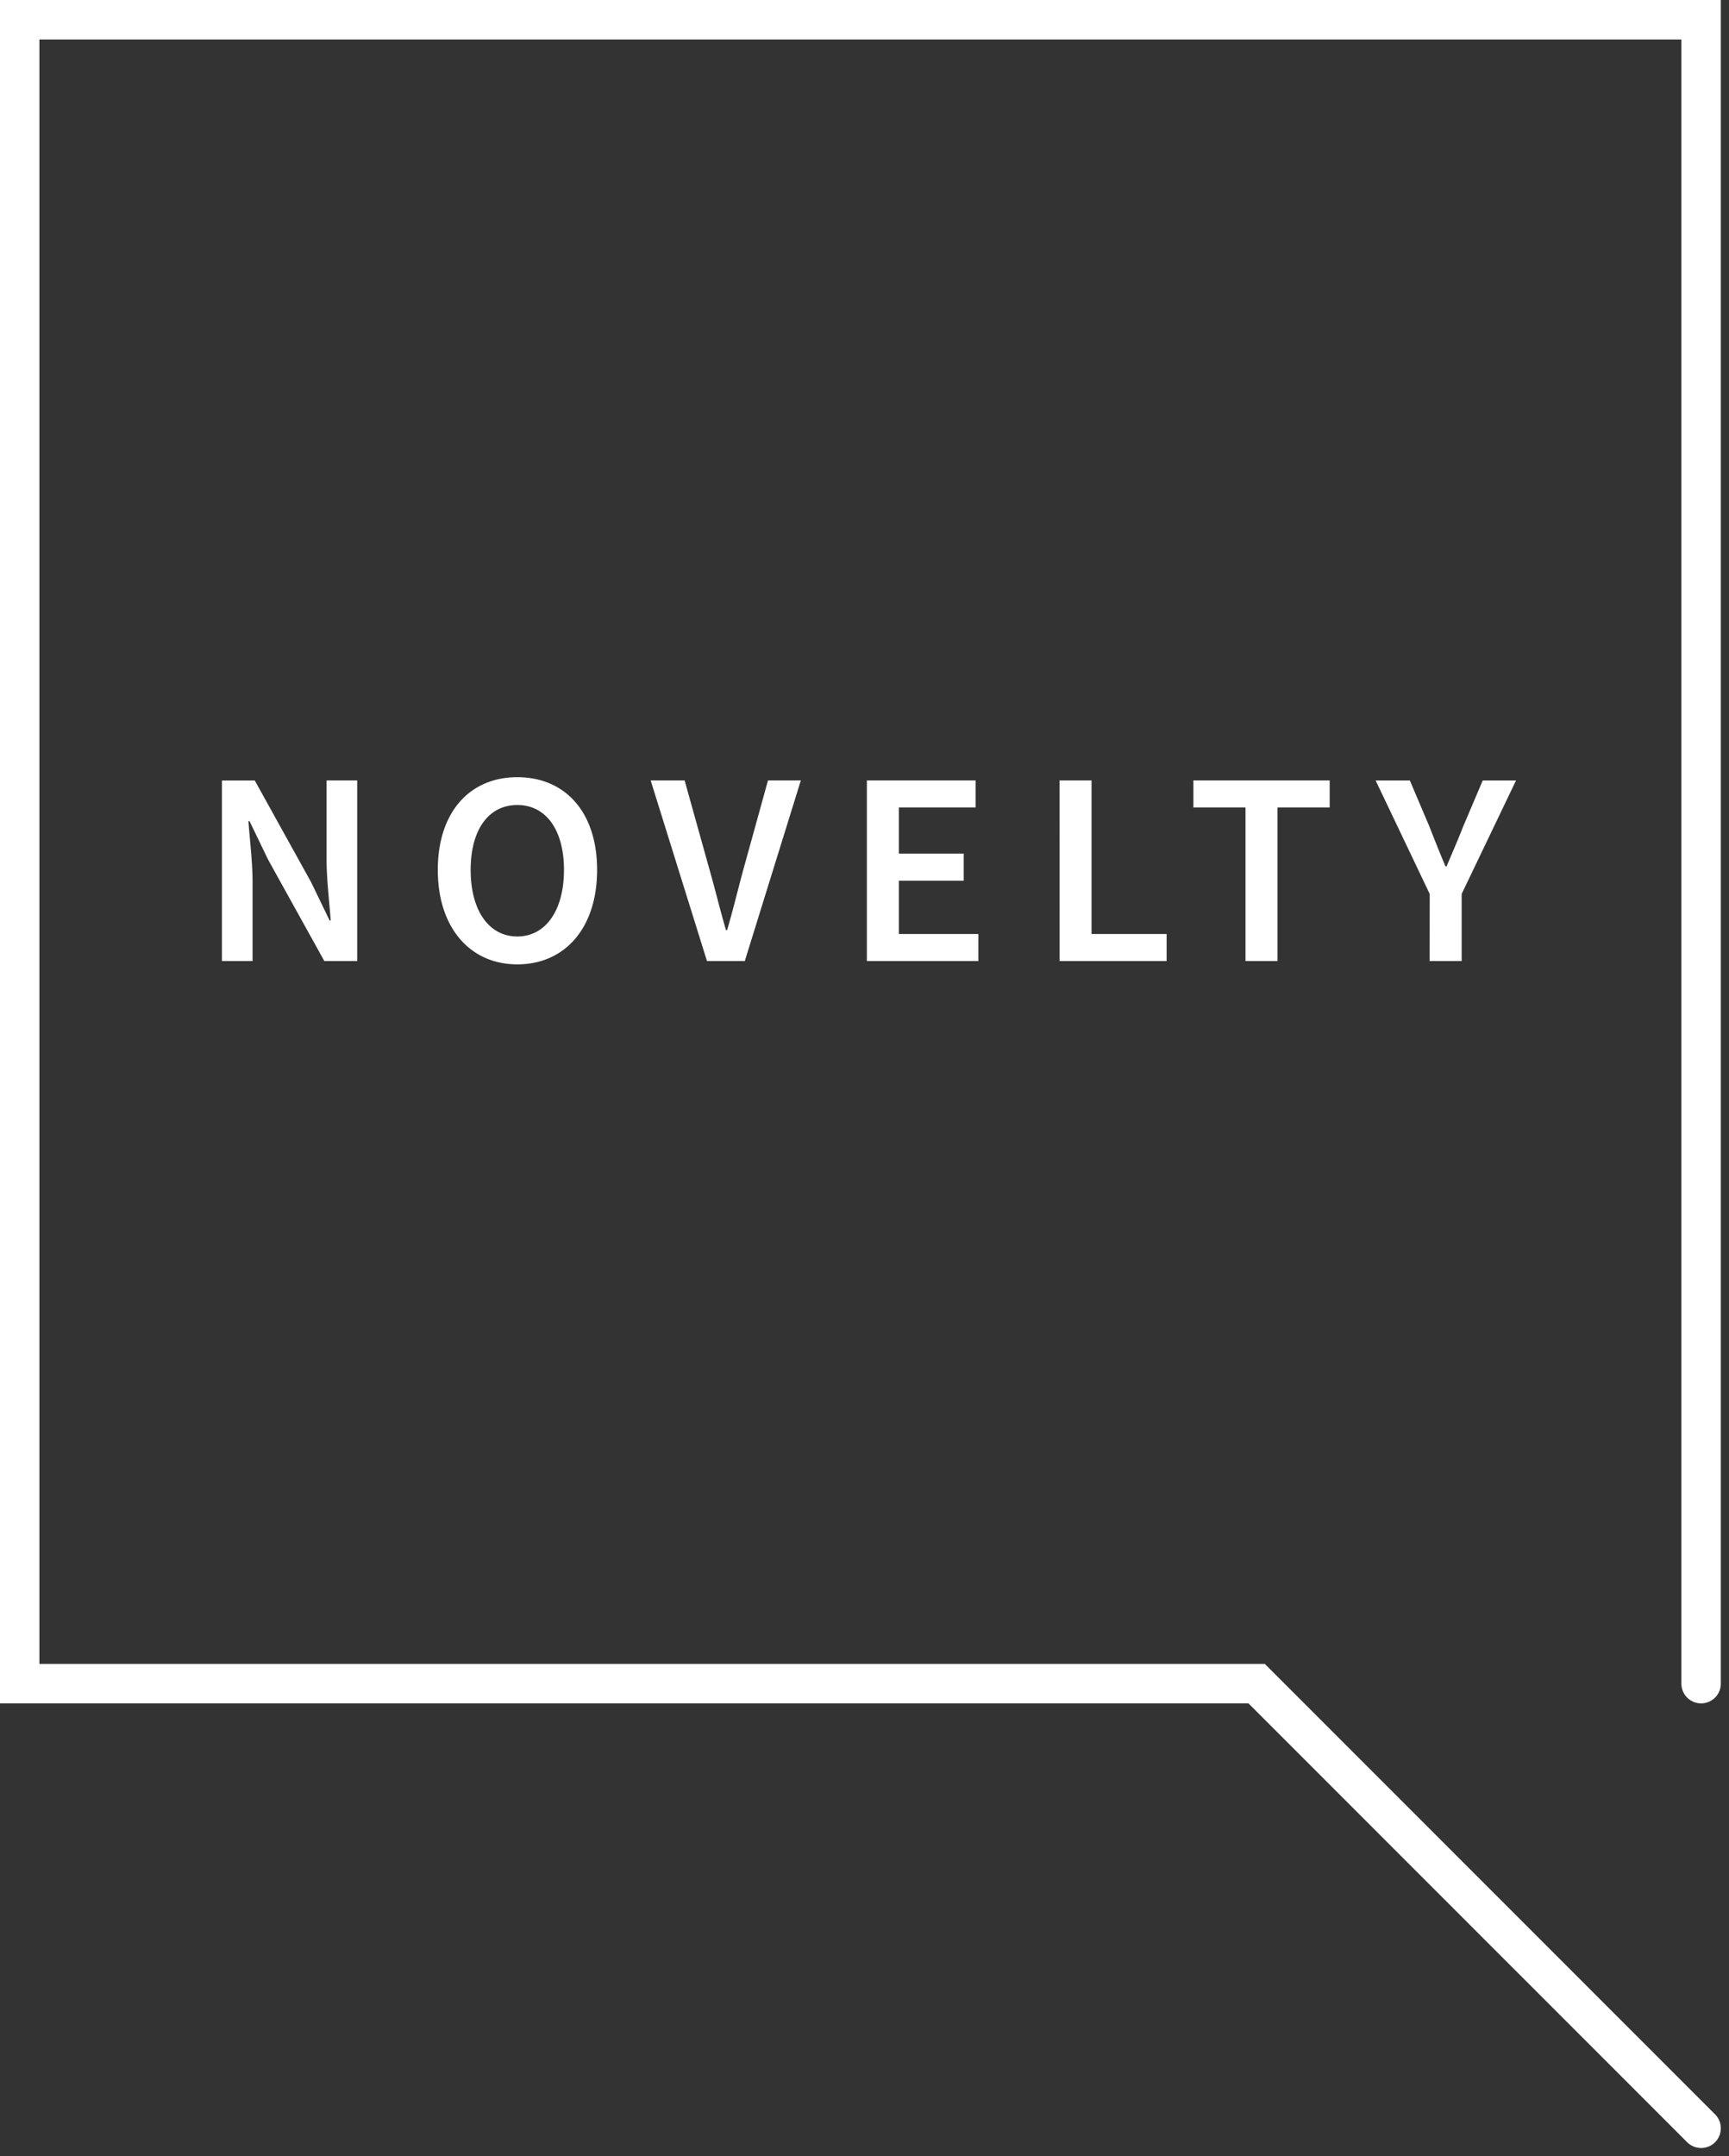
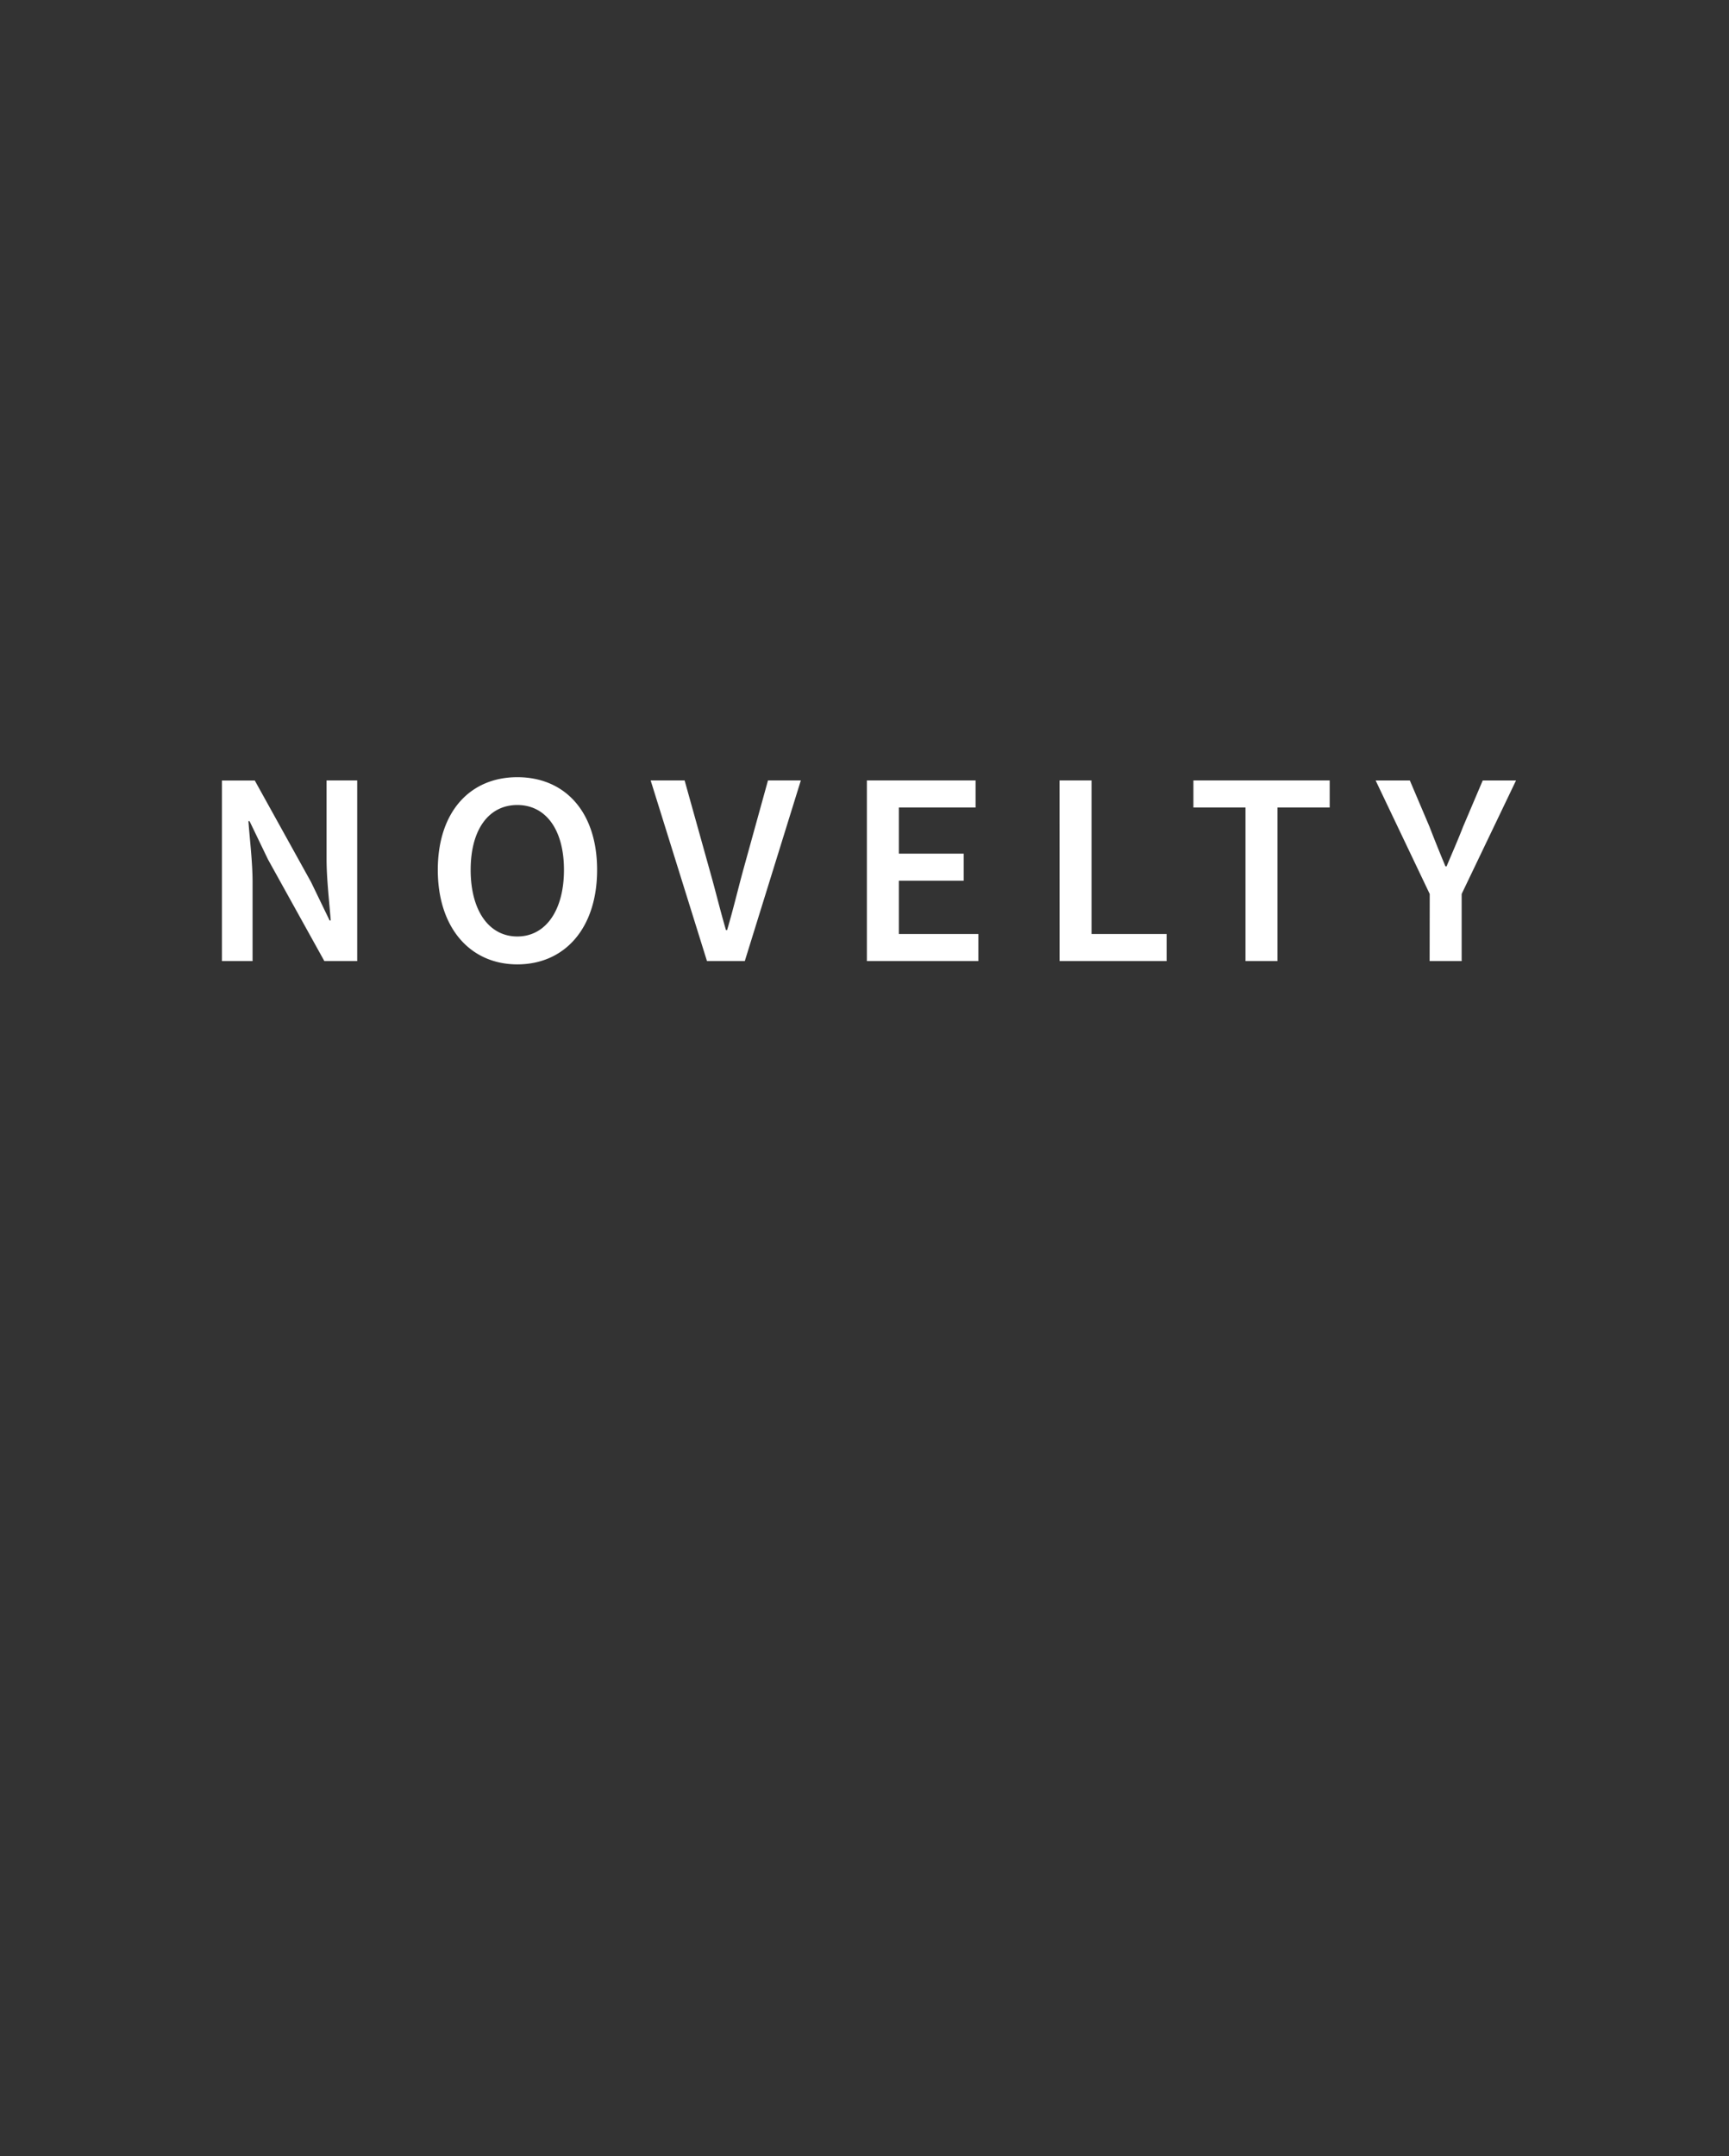
<svg xmlns="http://www.w3.org/2000/svg" width="87.681" height="109.295">
  <rect width="100%" height="100%" fill="#333333" stroke="none" />
  <g data-name="Group 2520">
    <path data-name="Path 10610" d="M11.254 48.715h1.554v-4c0-1.022-.14-2.128-.21-3.094h.056l.938 1.946 2.856 5.148h1.666v-9.156h-1.553v3.976c0 1.022.14 2.184.21 3.122h-.056l-.939-1.942-2.856-5.152h-1.666Zm14.98.168c2.394 0 4.046-1.82 4.046-4.788s-1.652-4.7-4.046-4.7-4.032 1.75-4.032 4.7 1.652 4.788 4.032 4.788Zm0-1.414c-1.442 0-2.366-1.316-2.366-3.374s.924-3.29 2.366-3.29 2.366 1.246 2.366 3.29-.924 3.374-2.366 3.374Zm9.618 1.246h1.918l2.842-9.156h-1.666l-1.274 4.606c-.28 1.036-.49 1.932-.8 2.982h-.056c-.308-1.05-.518-1.946-.812-2.982l-1.286-4.606h-1.722Zm8.109 0h5.653v-1.372h-4.032v-2.7h3.29v-1.374h-3.29v-2.338h3.892v-1.372h-5.513Zm9.772 0h5.428v-1.372h-3.807v-7.784H53.73Zm9.428 0h1.624v-7.784h2.646v-1.372H60.52v1.372h2.641Zm9.338 0h1.624v-3.4l2.758-5.754h-1.689l-.994 2.338c-.266.686-.546 1.316-.84 2.016h-.056a75.91 75.91 0 0 1-.812-2.016l-.994-2.338h-1.735l2.743 5.754Z" fill="#fff" />
-     <path data-name="Path 10096" d="m86.267 107.881-22.54-22.539H.999V1.001h85.267v84.342" fill="none" stroke="#fff" stroke-linecap="round" stroke-width="2" />
  </g>
</svg>